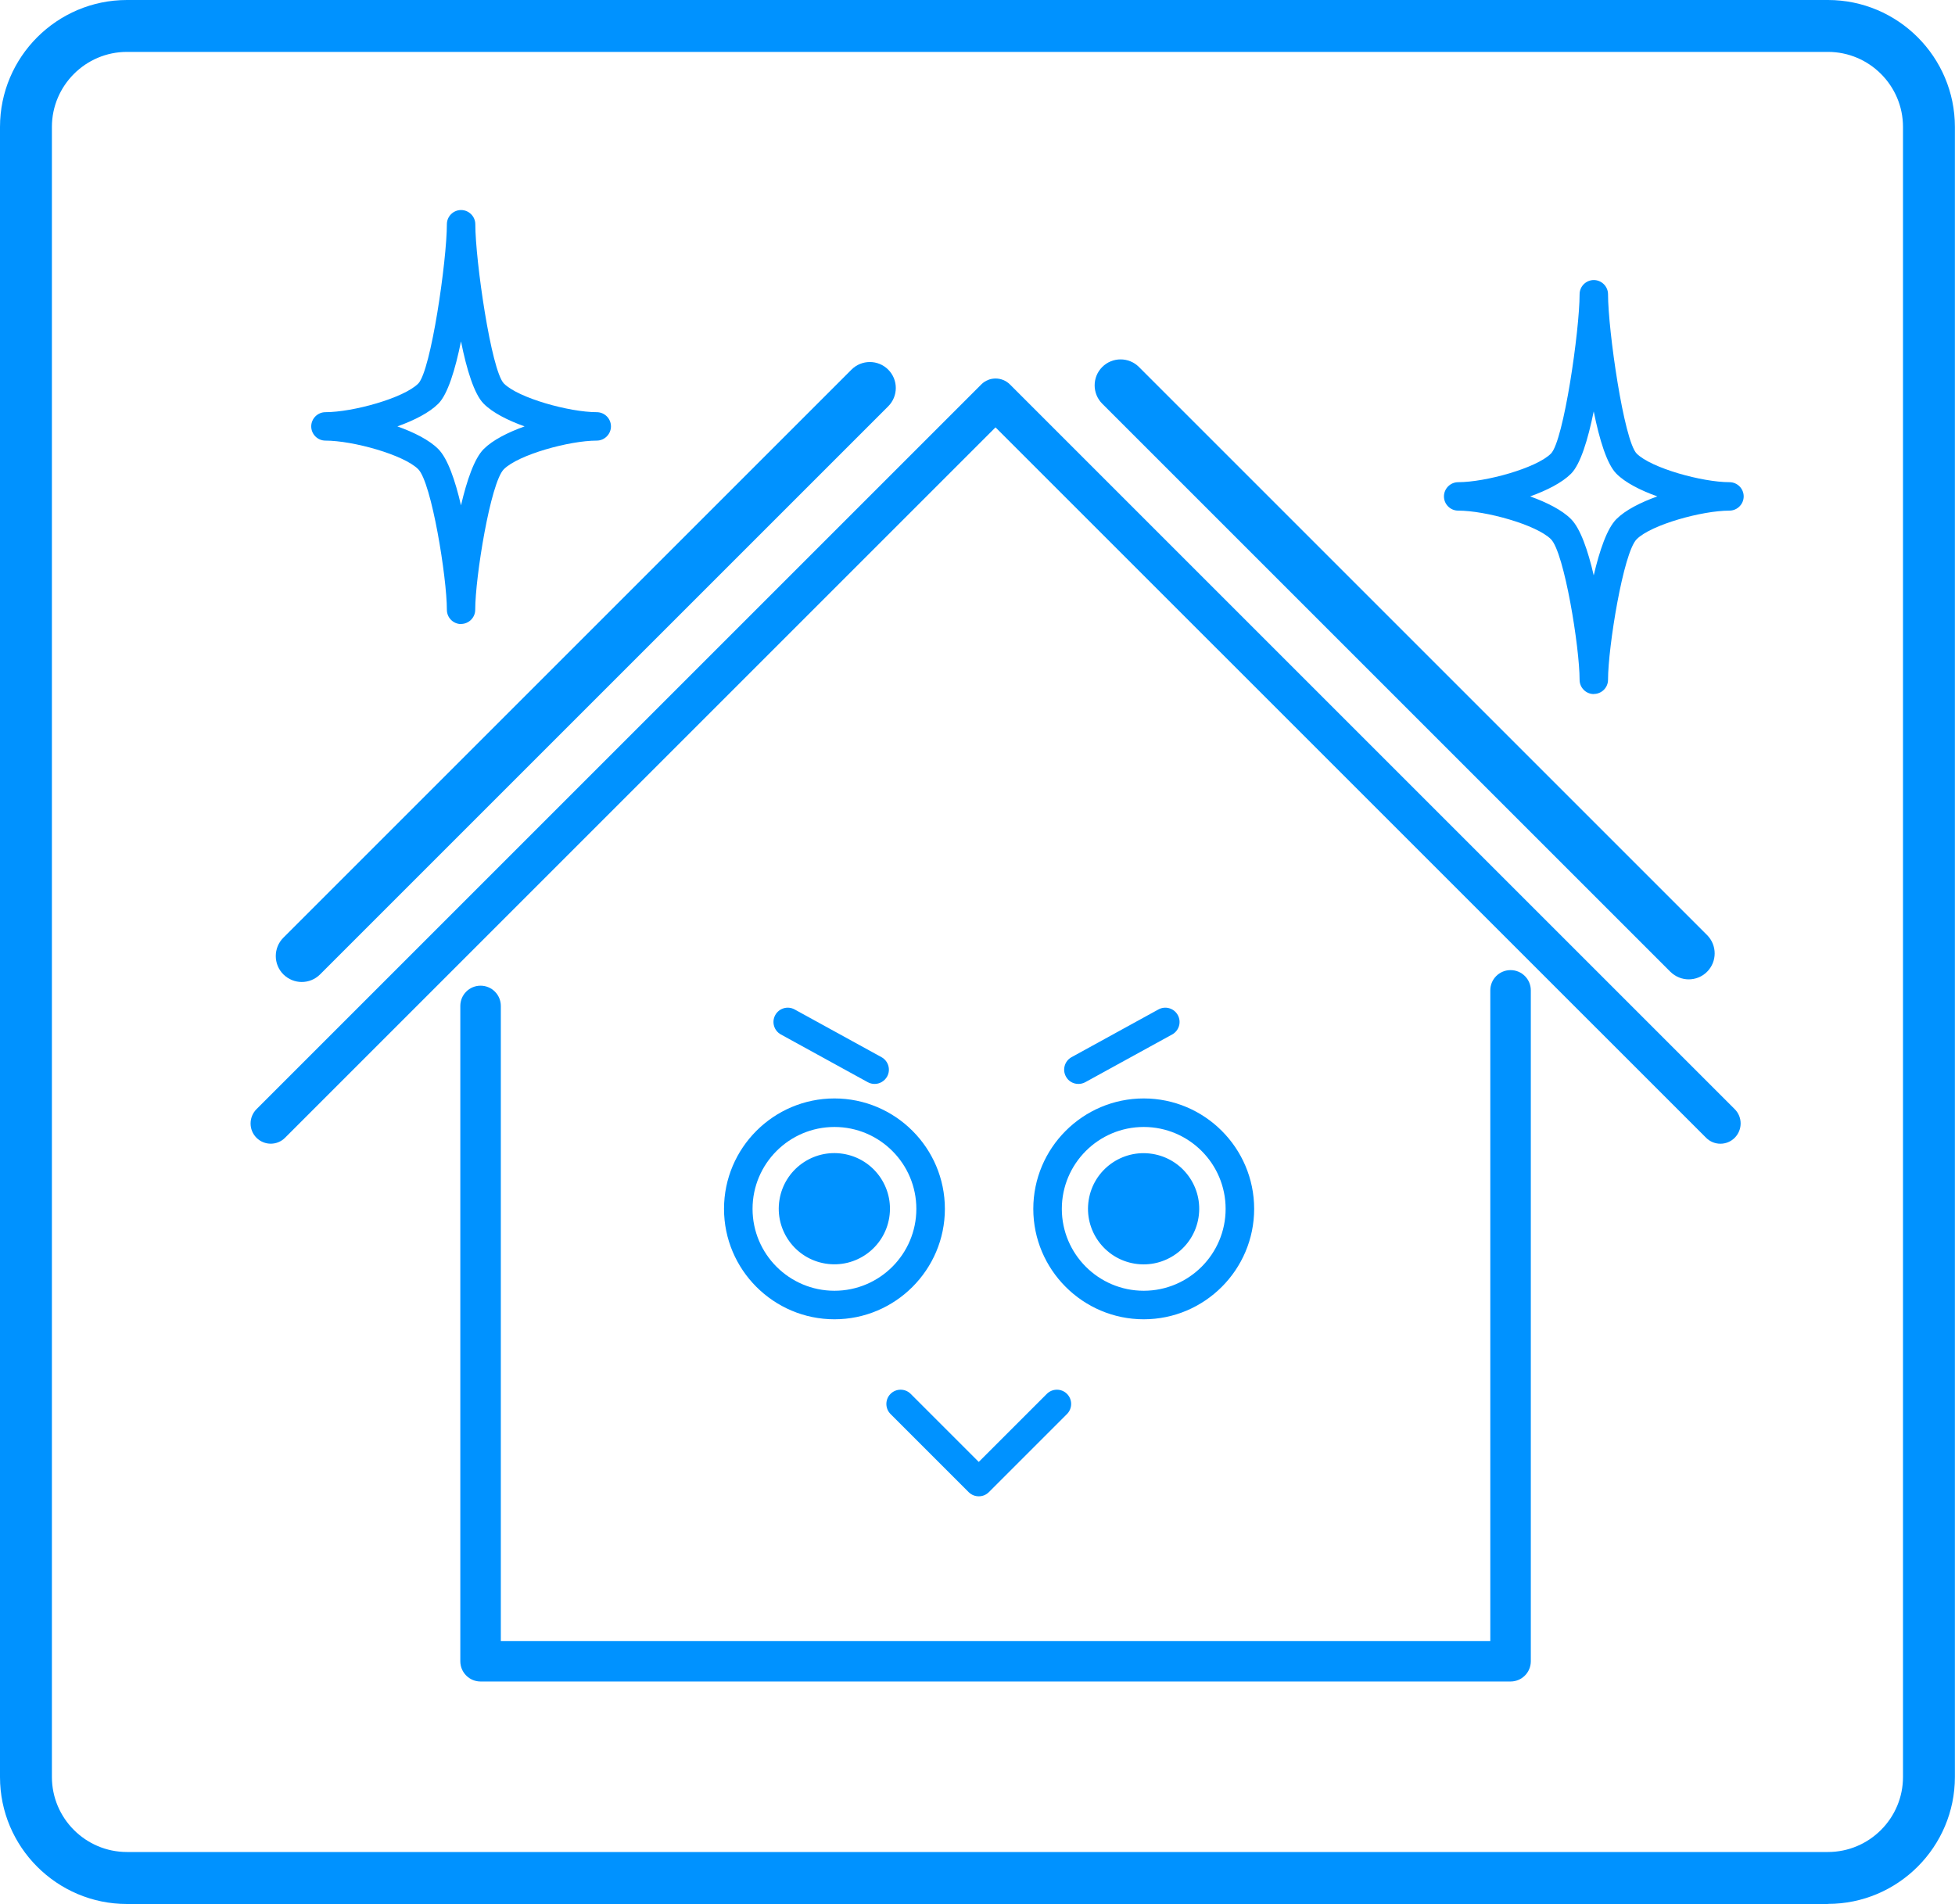
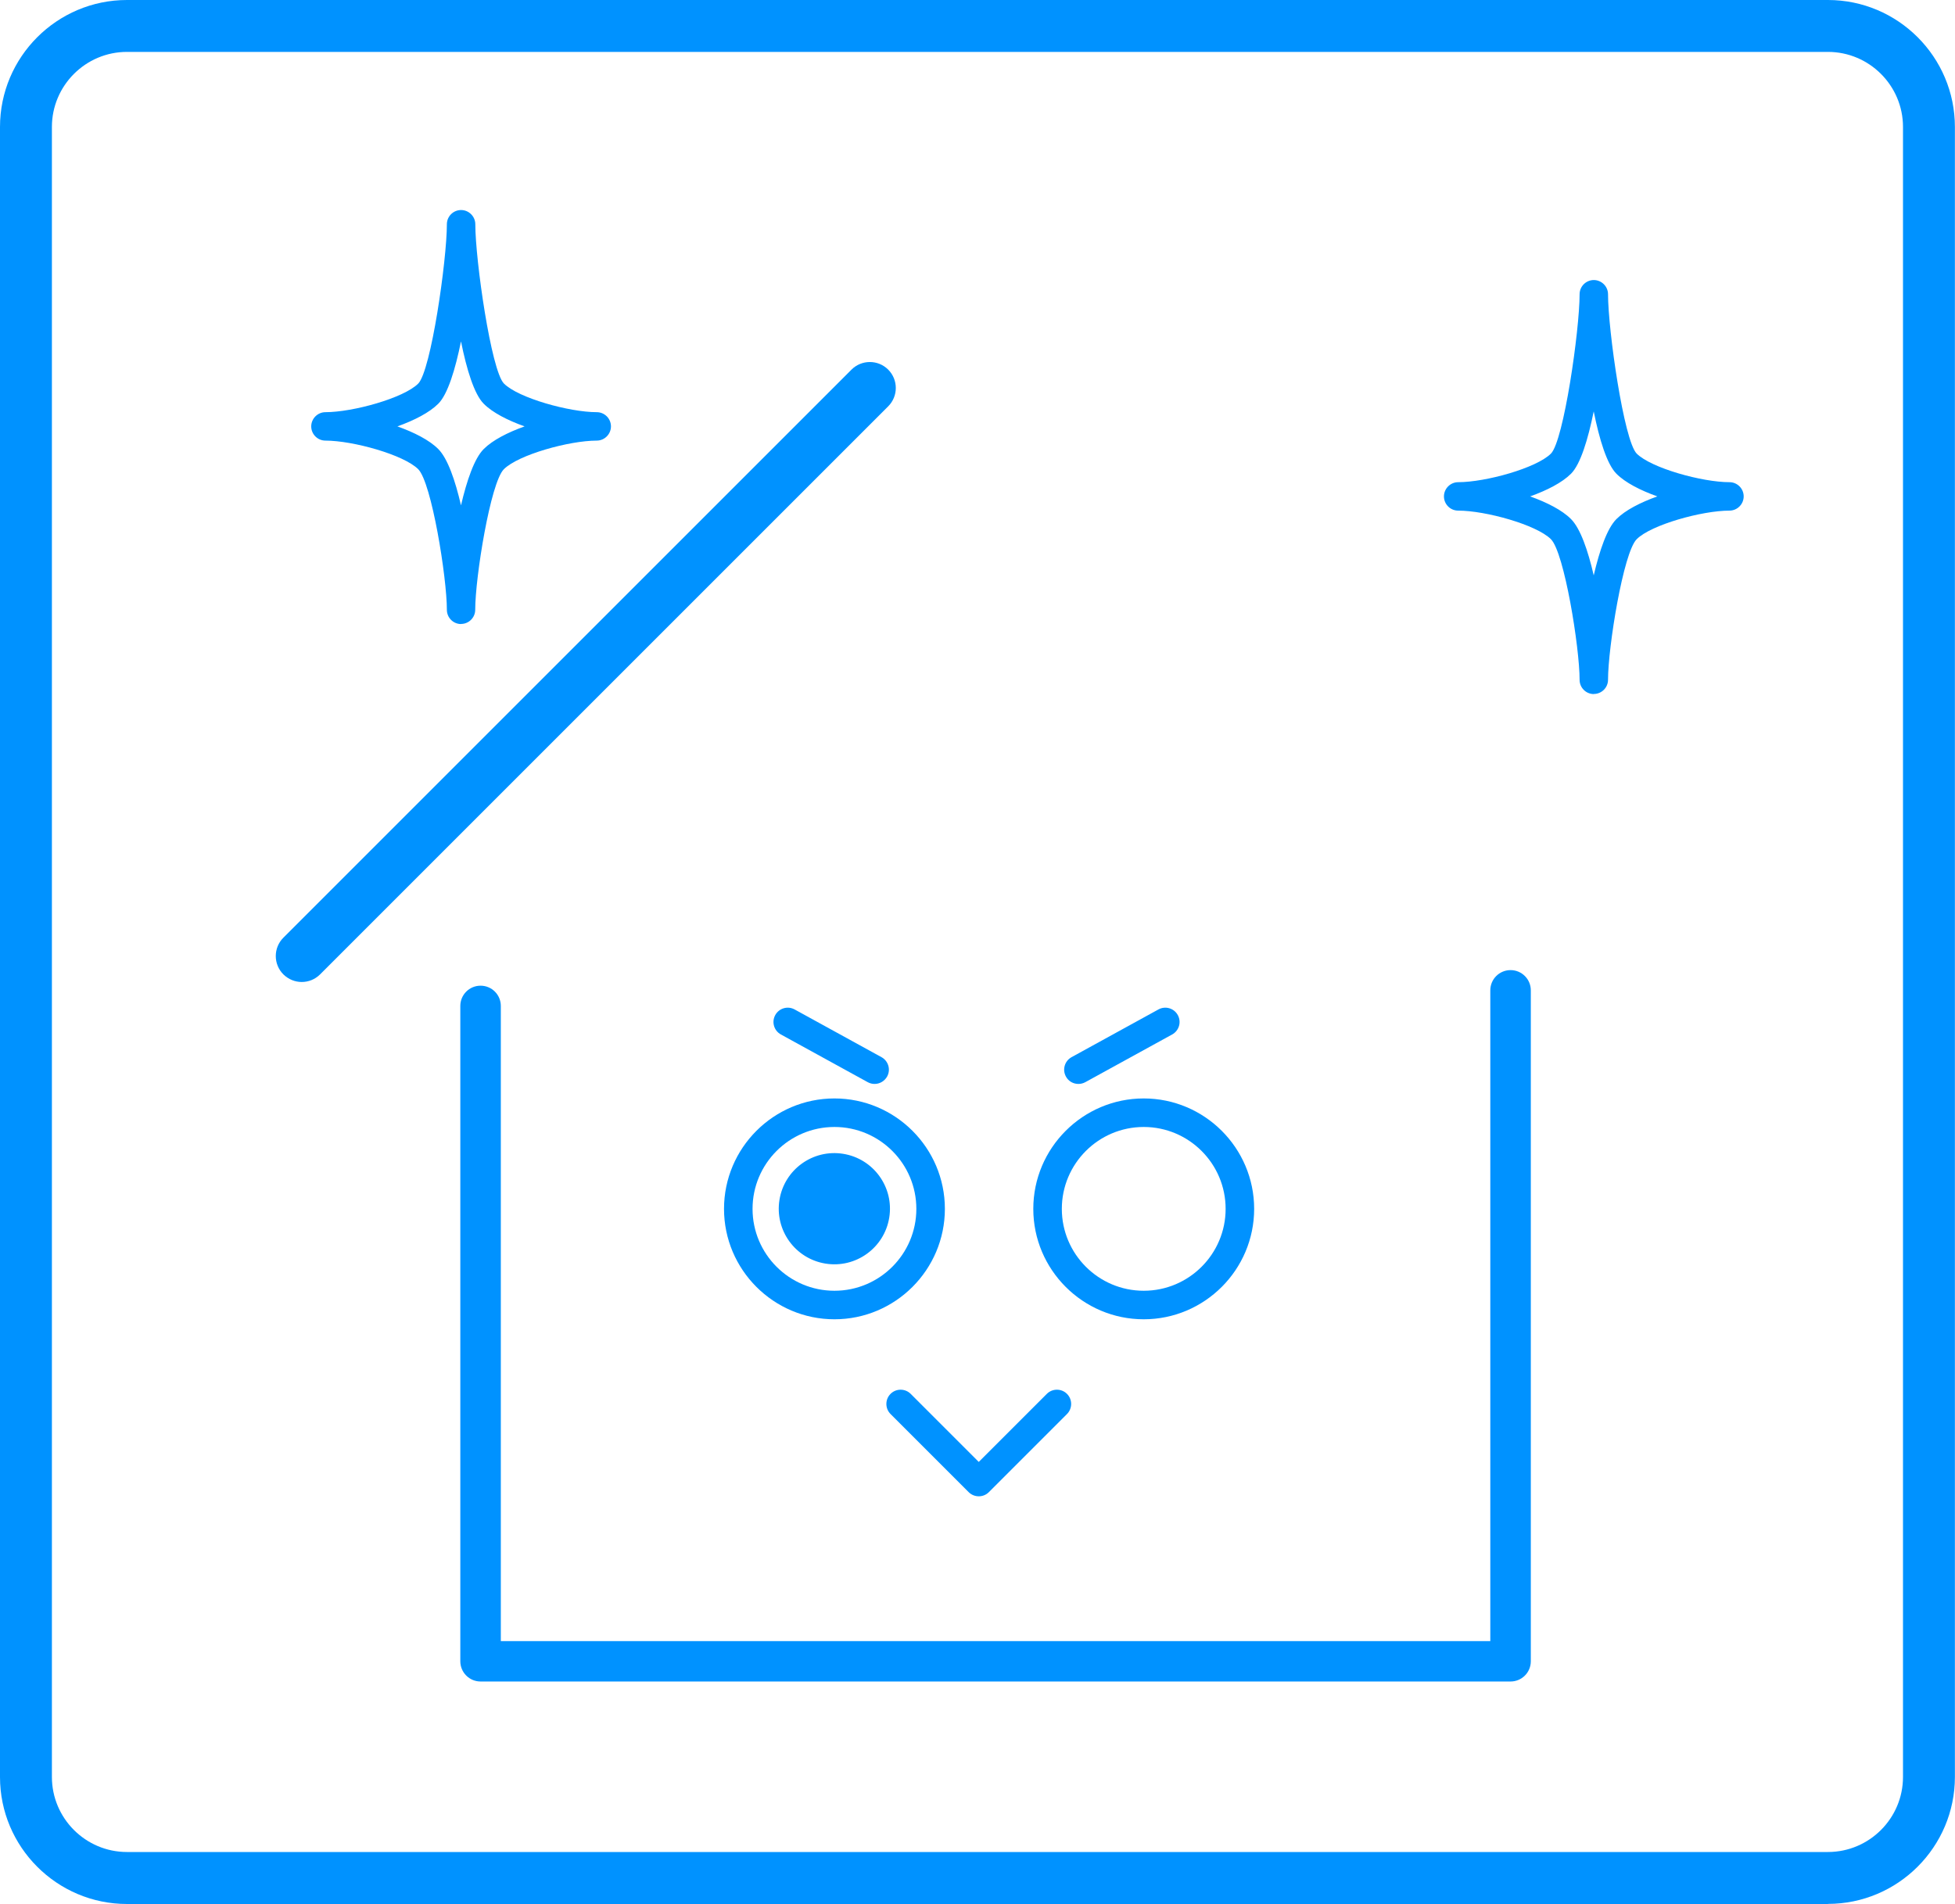
<svg xmlns="http://www.w3.org/2000/svg" id="_レイヤー_2" data-name="レイヤー 2" viewBox="0 0 200.76 195.54">
  <defs>
    <style>      .cls-1 {        fill: #0092ff;      }    </style>
  </defs>
  <g id="_レイヤー_1-2" data-name="レイヤー 1">
    <g>
      <path class="cls-1" d="M187.71,195.54H13.04c-7.19,0-13.04-5.85-13.04-13.04V13.04C0,5.85,5.85,0,13.04,0H187.71c7.19,0,13.04,5.85,13.04,13.04V182.49c0,7.19-5.85,13.04-13.04,13.04ZM13.04,5.33c-4.25,0-7.71,3.46-7.71,7.71V182.49c0,4.25,3.46,7.71,7.71,7.71H187.71c4.25,0,7.71-3.46,7.71-7.71V13.04c0-4.25-3.46-7.71-7.71-7.71H13.04Z" />
      <g>
        <path class="cls-1" d="M47.35,64.09c-.81,0-1.46-.66-1.46-1.46,0-3.33-1.57-13.06-2.94-14.44-1.49-1.49-6.71-2.94-9.53-2.94-.81,0-1.46-.66-1.46-1.46s.66-1.46,1.46-1.46c2.82,0,8.05-1.45,9.53-2.94,1.31-1.33,2.94-12.68,2.94-16.36,0-.81,.66-1.46,1.46-1.46s1.46,.66,1.46,1.46c0,3.68,1.63,15.03,2.94,16.36,1.49,1.49,6.72,2.94,9.53,2.94,.81,0,1.46,.66,1.46,1.46s-.66,1.46-1.46,1.46c-2.82,0-8.05,1.45-9.54,2.94-1.37,1.37-2.94,11.1-2.94,14.43,0,.81-.66,1.46-1.46,1.46Zm-6.54-20.3c1.73,.62,3.29,1.41,4.2,2.33,.96,.96,1.74,3.22,2.33,5.78,.6-2.56,1.37-4.82,2.33-5.78,.92-.92,2.47-1.71,4.2-2.33-1.73-.62-3.29-1.41-4.2-2.33-.97-.97-1.75-3.51-2.33-6.4-.59,2.9-1.36,5.43-2.33,6.4-.92,.92-2.47,1.71-4.2,2.33Z" />
        <path class="cls-1" d="M163.67,71.28c-.81,0-1.46-.66-1.46-1.46,0-3.33-1.57-13.06-2.94-14.44-1.49-1.49-6.71-2.94-9.53-2.94-.81,0-1.46-.66-1.46-1.46s.66-1.46,1.46-1.46c2.82,0,8.05-1.45,9.53-2.94,1.31-1.33,2.94-12.68,2.94-16.36,0-.81,.66-1.46,1.46-1.46s1.46,.66,1.46,1.46c0,3.68,1.63,15.03,2.94,16.36,1.49,1.49,6.72,2.94,9.53,2.94,.81,0,1.46,.66,1.46,1.46s-.66,1.46-1.46,1.46c-2.82,0-8.05,1.45-9.53,2.94-1.37,1.37-2.94,11.1-2.94,14.43,0,.81-.66,1.46-1.46,1.46Zm-6.54-20.3c1.73,.62,3.29,1.41,4.2,2.33,.96,.96,1.74,3.22,2.33,5.78,.6-2.56,1.37-4.82,2.33-5.78,.92-.92,2.47-1.71,4.2-2.33-1.73-.62-3.29-1.41-4.2-2.33-.97-.97-1.75-3.51-2.33-6.4-.59,2.89-1.36,5.43-2.33,6.4-.92,.92-2.47,1.71-4.2,2.33Z" />
        <g>
          <path class="cls-1" d="M85.69,135.49c-6.25,0-11.34-5.09-11.34-11.34s5.09-11.34,11.34-11.34,11.34,5.09,11.34,11.34-5.09,11.34-11.34,11.34Zm0-19.75c-4.64,0-8.41,3.77-8.41,8.41s3.77,8.41,8.41,8.41,8.41-3.77,8.41-8.41-3.77-8.41-8.41-8.41Z" />
          <circle class="cls-1" cx="85.69" cy="124.15" r="5.71" transform="translate(-50.55 188.92) rotate(-80.82)" />
          <path class="cls-1" d="M117.45,135.49c-6.25,0-11.34-5.09-11.34-11.34s5.09-11.34,11.34-11.34,11.34,5.09,11.34,11.34-5.09,11.34-11.34,11.34Zm0-19.75c-4.64,0-8.41,3.77-8.41,8.41s3.77,8.41,8.41,8.41,8.41-3.77,8.41-8.41-3.77-8.41-8.41-8.41Z" />
-           <circle class="cls-1" cx="117.45" cy="124.15" r="5.71" transform="translate(-23.86 220.28) rotate(-80.82)" />
        </g>
        <path class="cls-1" d="M155.11,172.69H49.35c-1.15,0-2.08-.93-2.08-2.08V103.31c0-1.15,.93-2.08,2.08-2.08s2.08,.93,2.08,2.08v65.23h101.61V101.71c0-1.15,.93-2.08,2.08-2.08s2.08,.93,2.08,2.08v68.9c0,1.15-.93,2.08-2.08,2.08Z" />
-         <path class="cls-1" d="M176.67,117.46c-.53,0-1.06-.2-1.47-.61L102.23,43.89,29.27,116.85c-.81,.81-2.12,.81-2.93,0-.81-.81-.81-2.12,0-2.94L100.77,39.48c.81-.81,2.12-.81,2.94,0l74.43,74.43c.81,.81,.81,2.12,0,2.94-.41,.41-.94,.61-1.47,.61Z" />
        <path class="cls-1" d="M100.51,153.67c-.37,0-.75-.14-1.04-.43l-8.02-8.02c-.57-.57-.57-1.5,0-2.07,.57-.57,1.5-.57,2.07,0l6.99,6.99,6.99-6.99c.57-.57,1.5-.57,2.07,0,.57,.57,.57,1.5,0,2.07l-8.02,8.02c-.29,.29-.66,.43-1.04,.43Z" />
        <path class="cls-1" d="M89.81,111.32c-.24,0-.48-.06-.7-.18l-8.92-4.9c-.71-.39-.97-1.28-.58-1.99,.39-.71,1.28-.97,1.99-.58l8.92,4.9c.71,.39,.97,1.28,.58,1.99-.27,.48-.77,.76-1.28,.76Z" />
        <path class="cls-1" d="M110.74,111.32c-.52,0-1.02-.27-1.28-.76-.39-.71-.13-1.6,.58-1.99l8.92-4.9c.71-.39,1.6-.13,1.99,.58,.39,.71,.13,1.6-.58,1.99l-8.92,4.9c-.22,.12-.47,.18-.7,.18Z" />
        <path class="cls-1" d="M30.99,100.85c-.68,0-1.36-.26-1.89-.78-1.04-1.04-1.04-2.73,0-3.77l58.34-58.34c1.04-1.04,2.73-1.04,3.77,0,1.04,1.04,1.04,2.73,0,3.77l-58.34,58.34c-.52,.52-1.2,.78-1.89,.78Z" />
-         <path class="cls-1" d="M173.42,100.58c-.68,0-1.36-.26-1.89-.78l-58.34-58.34c-1.04-1.04-1.04-2.73,0-3.77s2.73-1.04,3.77,0l58.34,58.34c1.04,1.04,1.04,2.73,0,3.77-.52,.52-1.2,.78-1.89,.78Z" />
      </g>
    </g>
  </g>
</svg>